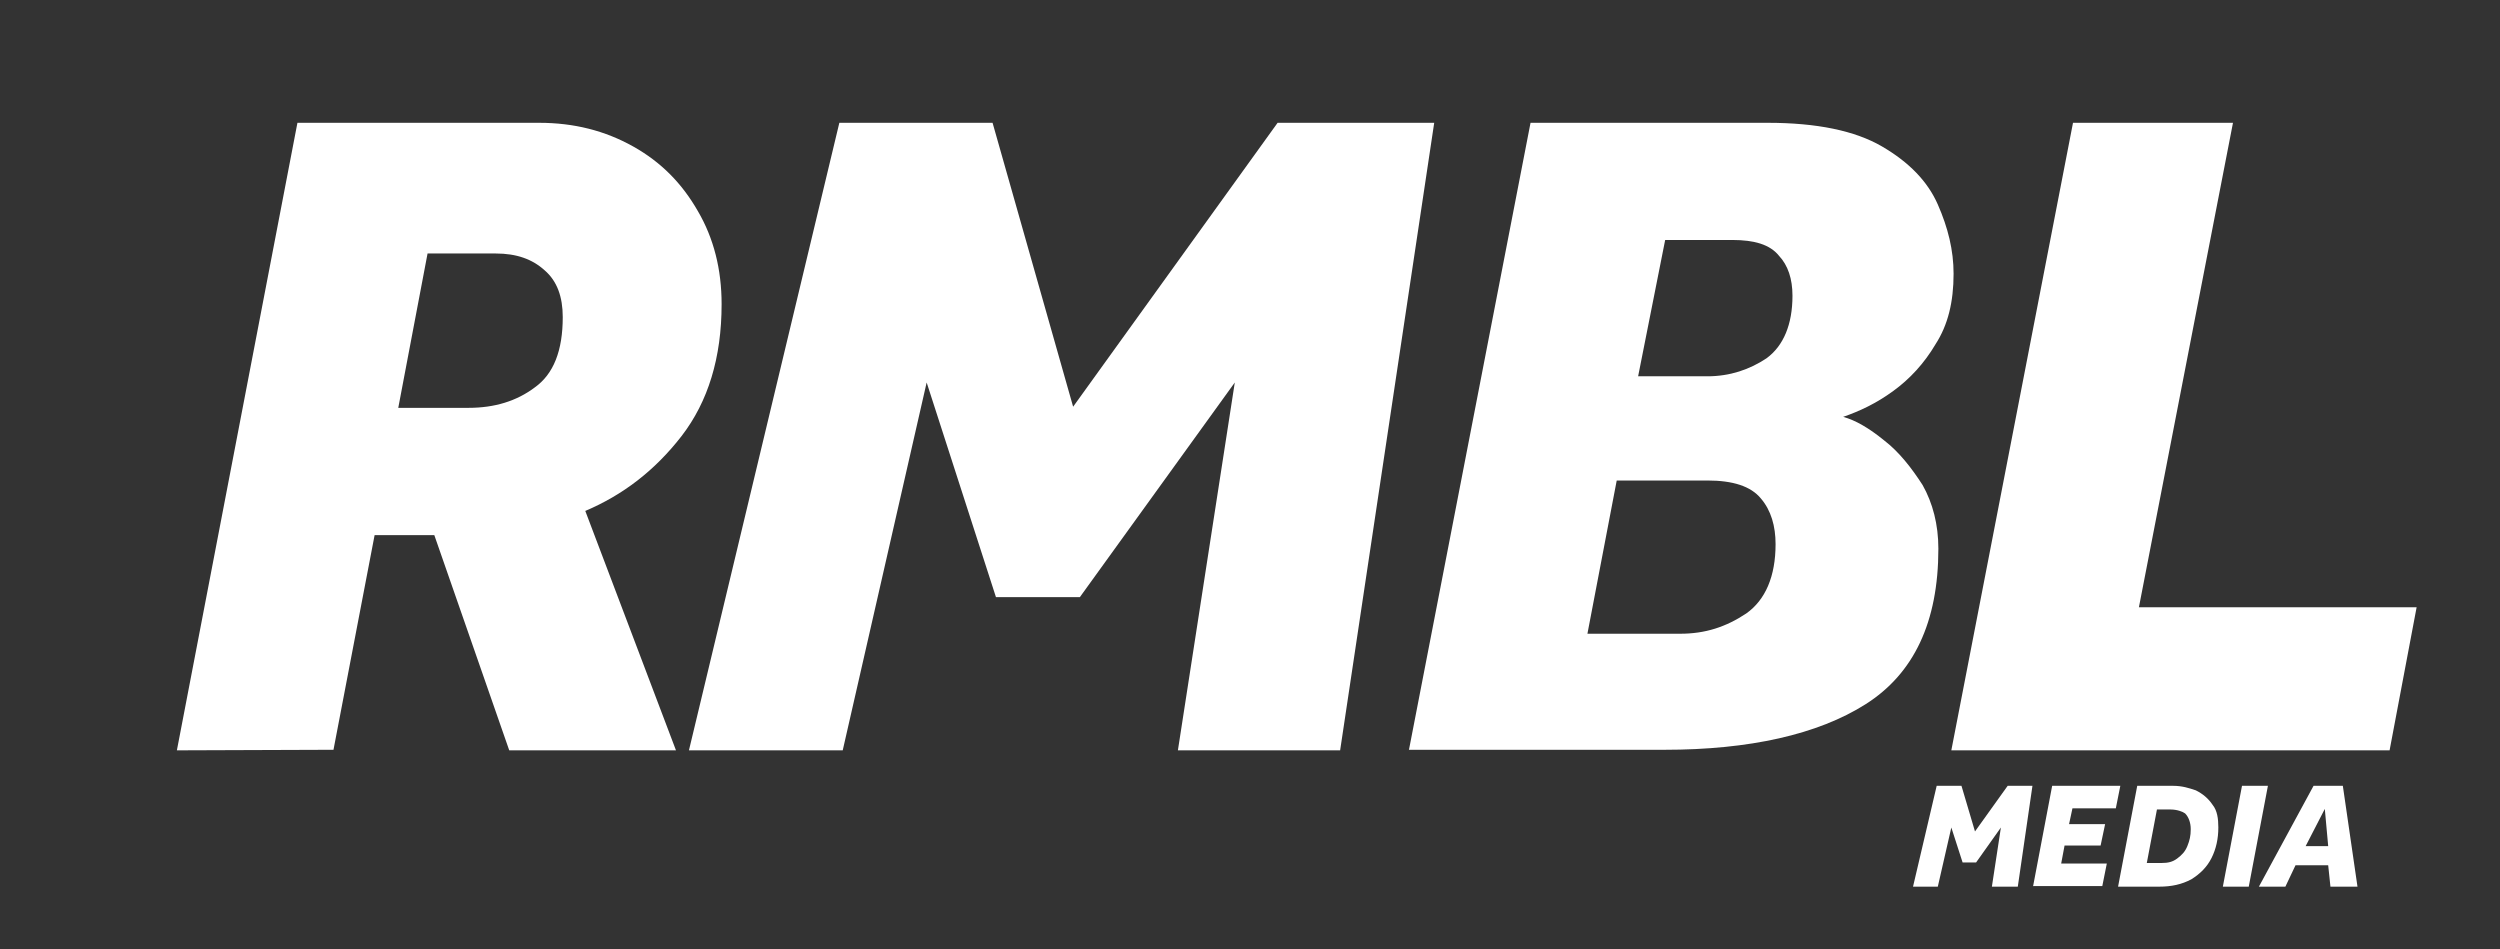
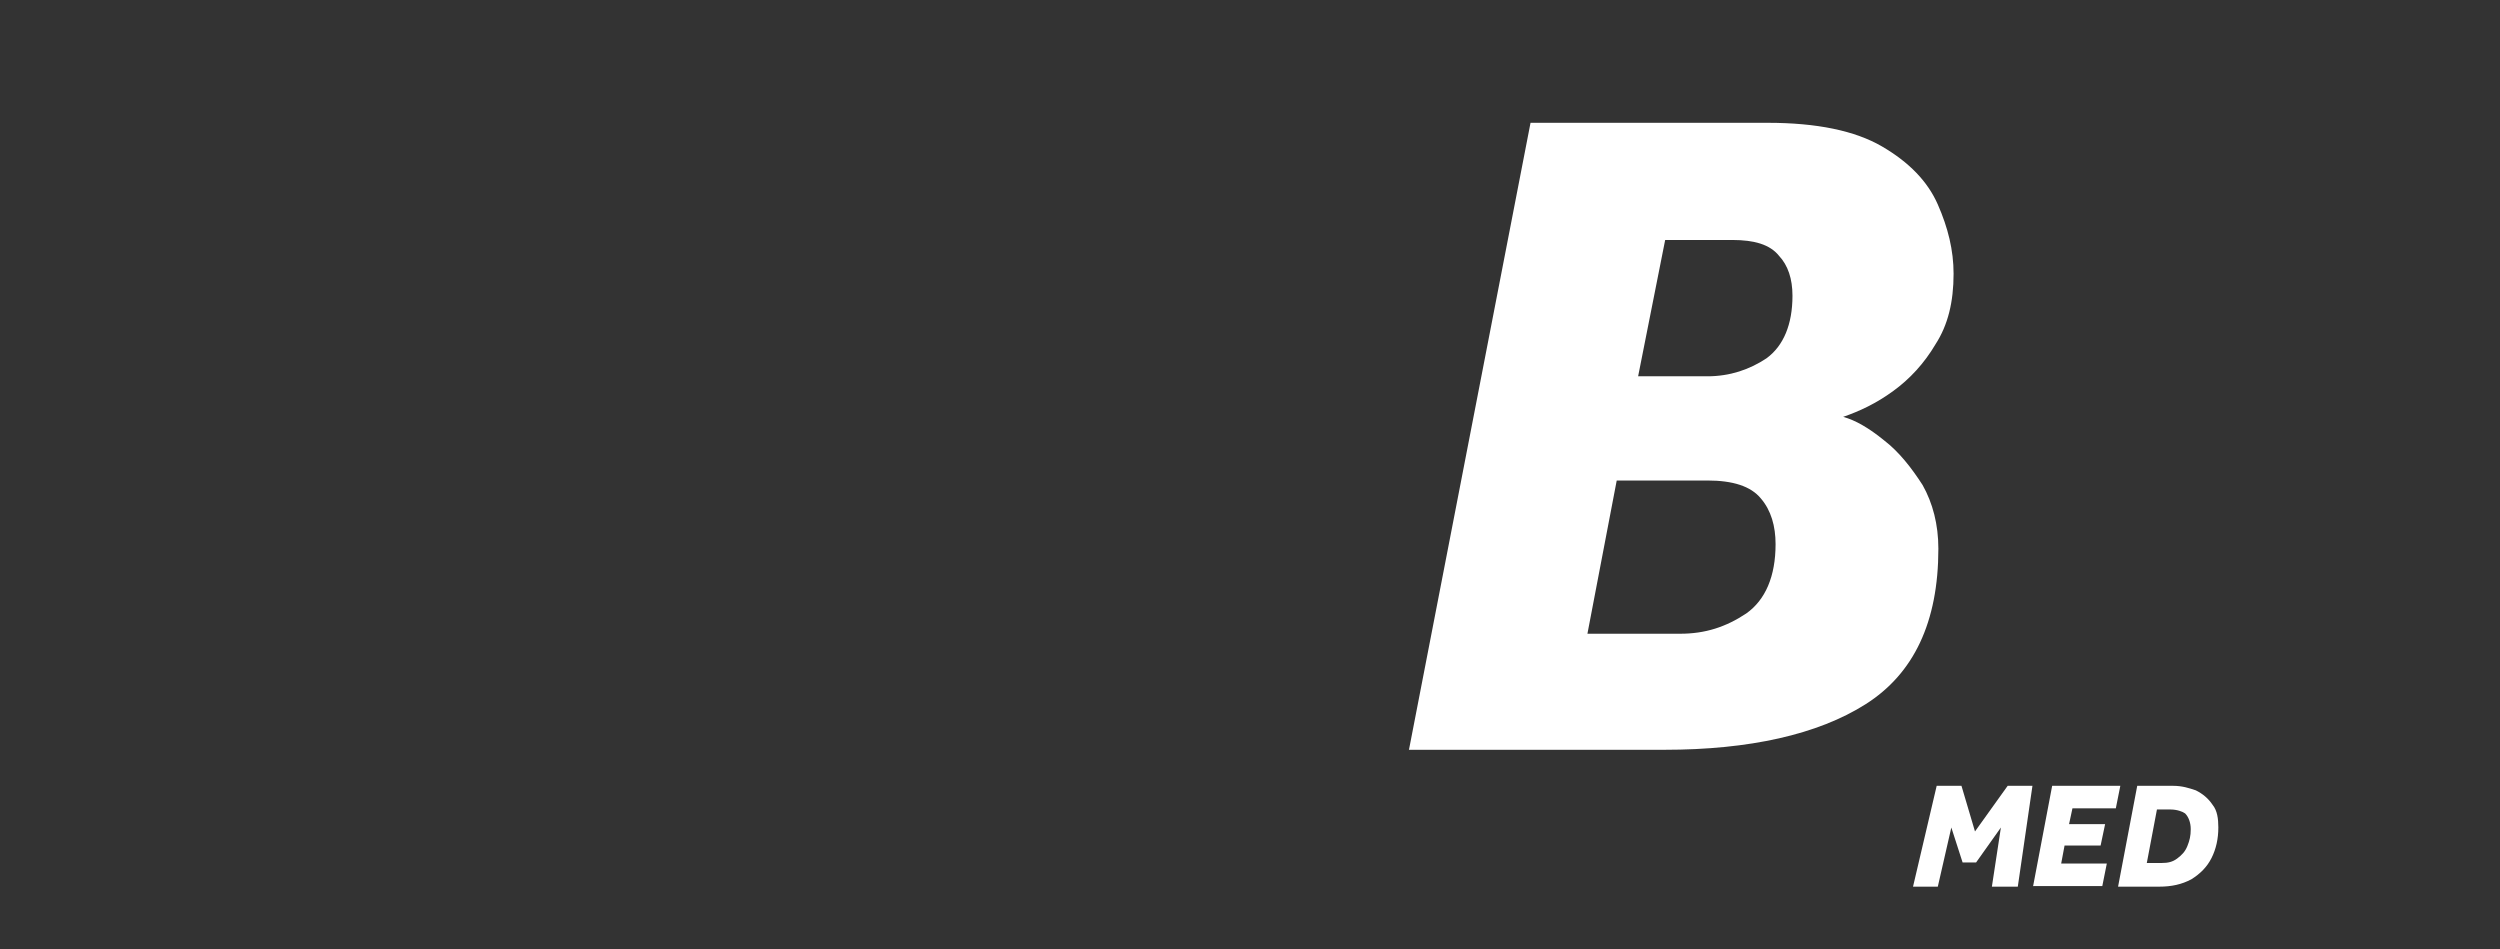
<svg xmlns="http://www.w3.org/2000/svg" version="1.1" id="Layer_1" x="0px" y="0px" viewBox="0 0 443.8 168.5" style="enable-background:new 0 0 443.8 168.5;" xml:space="preserve">
  <rect x="0" y="0" width="443.8" height="168.5" fill="#333333" stroke="none" />
  <style type="text/css">
	.st0{fill:#FFFFFF;}
</style>
  <g>
-     <path class="st0" d="M31.4,133.2L52.8,21.8h42.9c6.2,0,11.7,1.4,16.7,4.2s8.7,6.6,11.5,11.5c2.8,4.8,4.2,10.3,4.2,16.5   c0,9.5-2.4,17.3-7.1,23.4c-4.8,6.2-10.5,10.5-17.1,13.3l16.1,42.5H90.4L77.1,95H66.5l-7.3,38.1L31.4,133.2L31.4,133.2z M70.7,72.4   h12.5c4.6,0,8.5-1.2,11.7-3.6c3.4-2.4,5-6.6,5-12.5c0-3.6-1-6.4-3.2-8.3c-2.2-2-5-3-8.7-3H75.9L70.7,72.4L70.7,72.4z" />
-     <path class="st0" d="M122.3,133.2L149,21.8h27.2l14.3,50.4l36.3-50.4h27.8l-16.7,111.4h-28.8l10.1-65.3L191.7,106h-14.9l-12.3-38.1   l-14.9,65.3L122.3,133.2L122.3,133.2z" />
    <path class="st0" d="M250.1,133.2l21.6-111.4h42.1c8.7,0,15.5,1.4,20.3,4.2c4.8,2.8,8.1,6.2,9.9,10.3s2.8,8.1,2.8,12.3   c0,5-1,9.1-3.2,12.5c-2,3.4-4.6,6.2-7.5,8.3c-3,2.2-6,3.6-8.9,4.6c2.2,0.6,4.6,2,7.3,4.2c2.6,2,4.8,4.8,6.8,7.9   c1.8,3.2,2.8,7,2.8,11.3c0,13.1-4.4,22.2-12.9,27.6c-8.5,5.4-20.7,8.1-35.7,8.1H250.1L250.1,133.2z M281.8,112.5h16.5   c4.4,0,8.1-1.2,11.7-3.6c3.4-2.4,5.2-6.6,5.2-12.3c0-3.2-0.8-6-2.6-8.1c-1.8-2.2-5-3.2-9.5-3.2H287L281.8,112.5L281.8,112.5z    M290.8,66.8h12.3c4,0,7.5-1.2,10.5-3.2c3-2.2,4.6-6,4.6-11.1c0-3-0.8-5.4-2.4-7.1c-1.6-2-4.4-2.8-8.3-2.8h-11.9L290.8,66.8   L290.8,66.8z" />
-     <path class="st0" d="M346.4,133.2L368,21.8h28.4l-16.7,86H429l-4.8,25.4C424.2,133.2,346.4,133.2,346.4,133.2z" />
  </g>
  <g>
    <path class="st0" d="M339.6,157.4l4.2-17.9h4.4l2.4,8.1l5.8-8.1h4.4l-2.6,17.9h-4.6l1.6-10.5l-4.4,6.2h-2.4l-2-6.2l-2.4,10.5H339.6   L339.6,157.4z" />
    <path class="st0" d="M360.9,157.4l3.4-17.9h12.1l-0.8,4h-7.7l-0.6,2.8h6.4l-0.8,3.8h-6.4l-0.6,3.2h8.1l-0.8,4h-12.3V157.4z" />
    <path class="st0" d="M383.3,157.4H376l3.4-17.9h6.4c1.6,0,2.8,0.4,4,0.8c1.2,0.6,2.2,1.4,3,2.6c0.8,1,1,2.4,1,4   c0,2-0.4,3.8-1.2,5.4c-0.8,1.6-2,2.8-3.6,3.8C387.3,157,385.5,157.4,383.3,157.4L383.3,157.4z M385.3,143.7h-2.4l-1.8,9.5h2.6   c1.2,0,2-0.2,2.8-0.8s1.4-1.2,1.8-2.2c0.4-1,0.6-1.8,0.6-3c0-1.2-0.4-2.2-1-2.8C387.5,144.1,386.5,143.7,385.3,143.7L385.3,143.7z" />
-     <path class="st0" d="M394.6,157.4l3.4-17.9h4.6l-3.4,17.9H394.6z" />
-     <path class="st0" d="M401,157.4l9.7-17.9h5.2l2.6,17.9h-4.8l-0.4-3.8h-5.8l-1.8,3.8H401L401,157.4z M409.3,150.2h4l-0.6-6.6   L409.3,150.2z" />
  </g>
</svg>